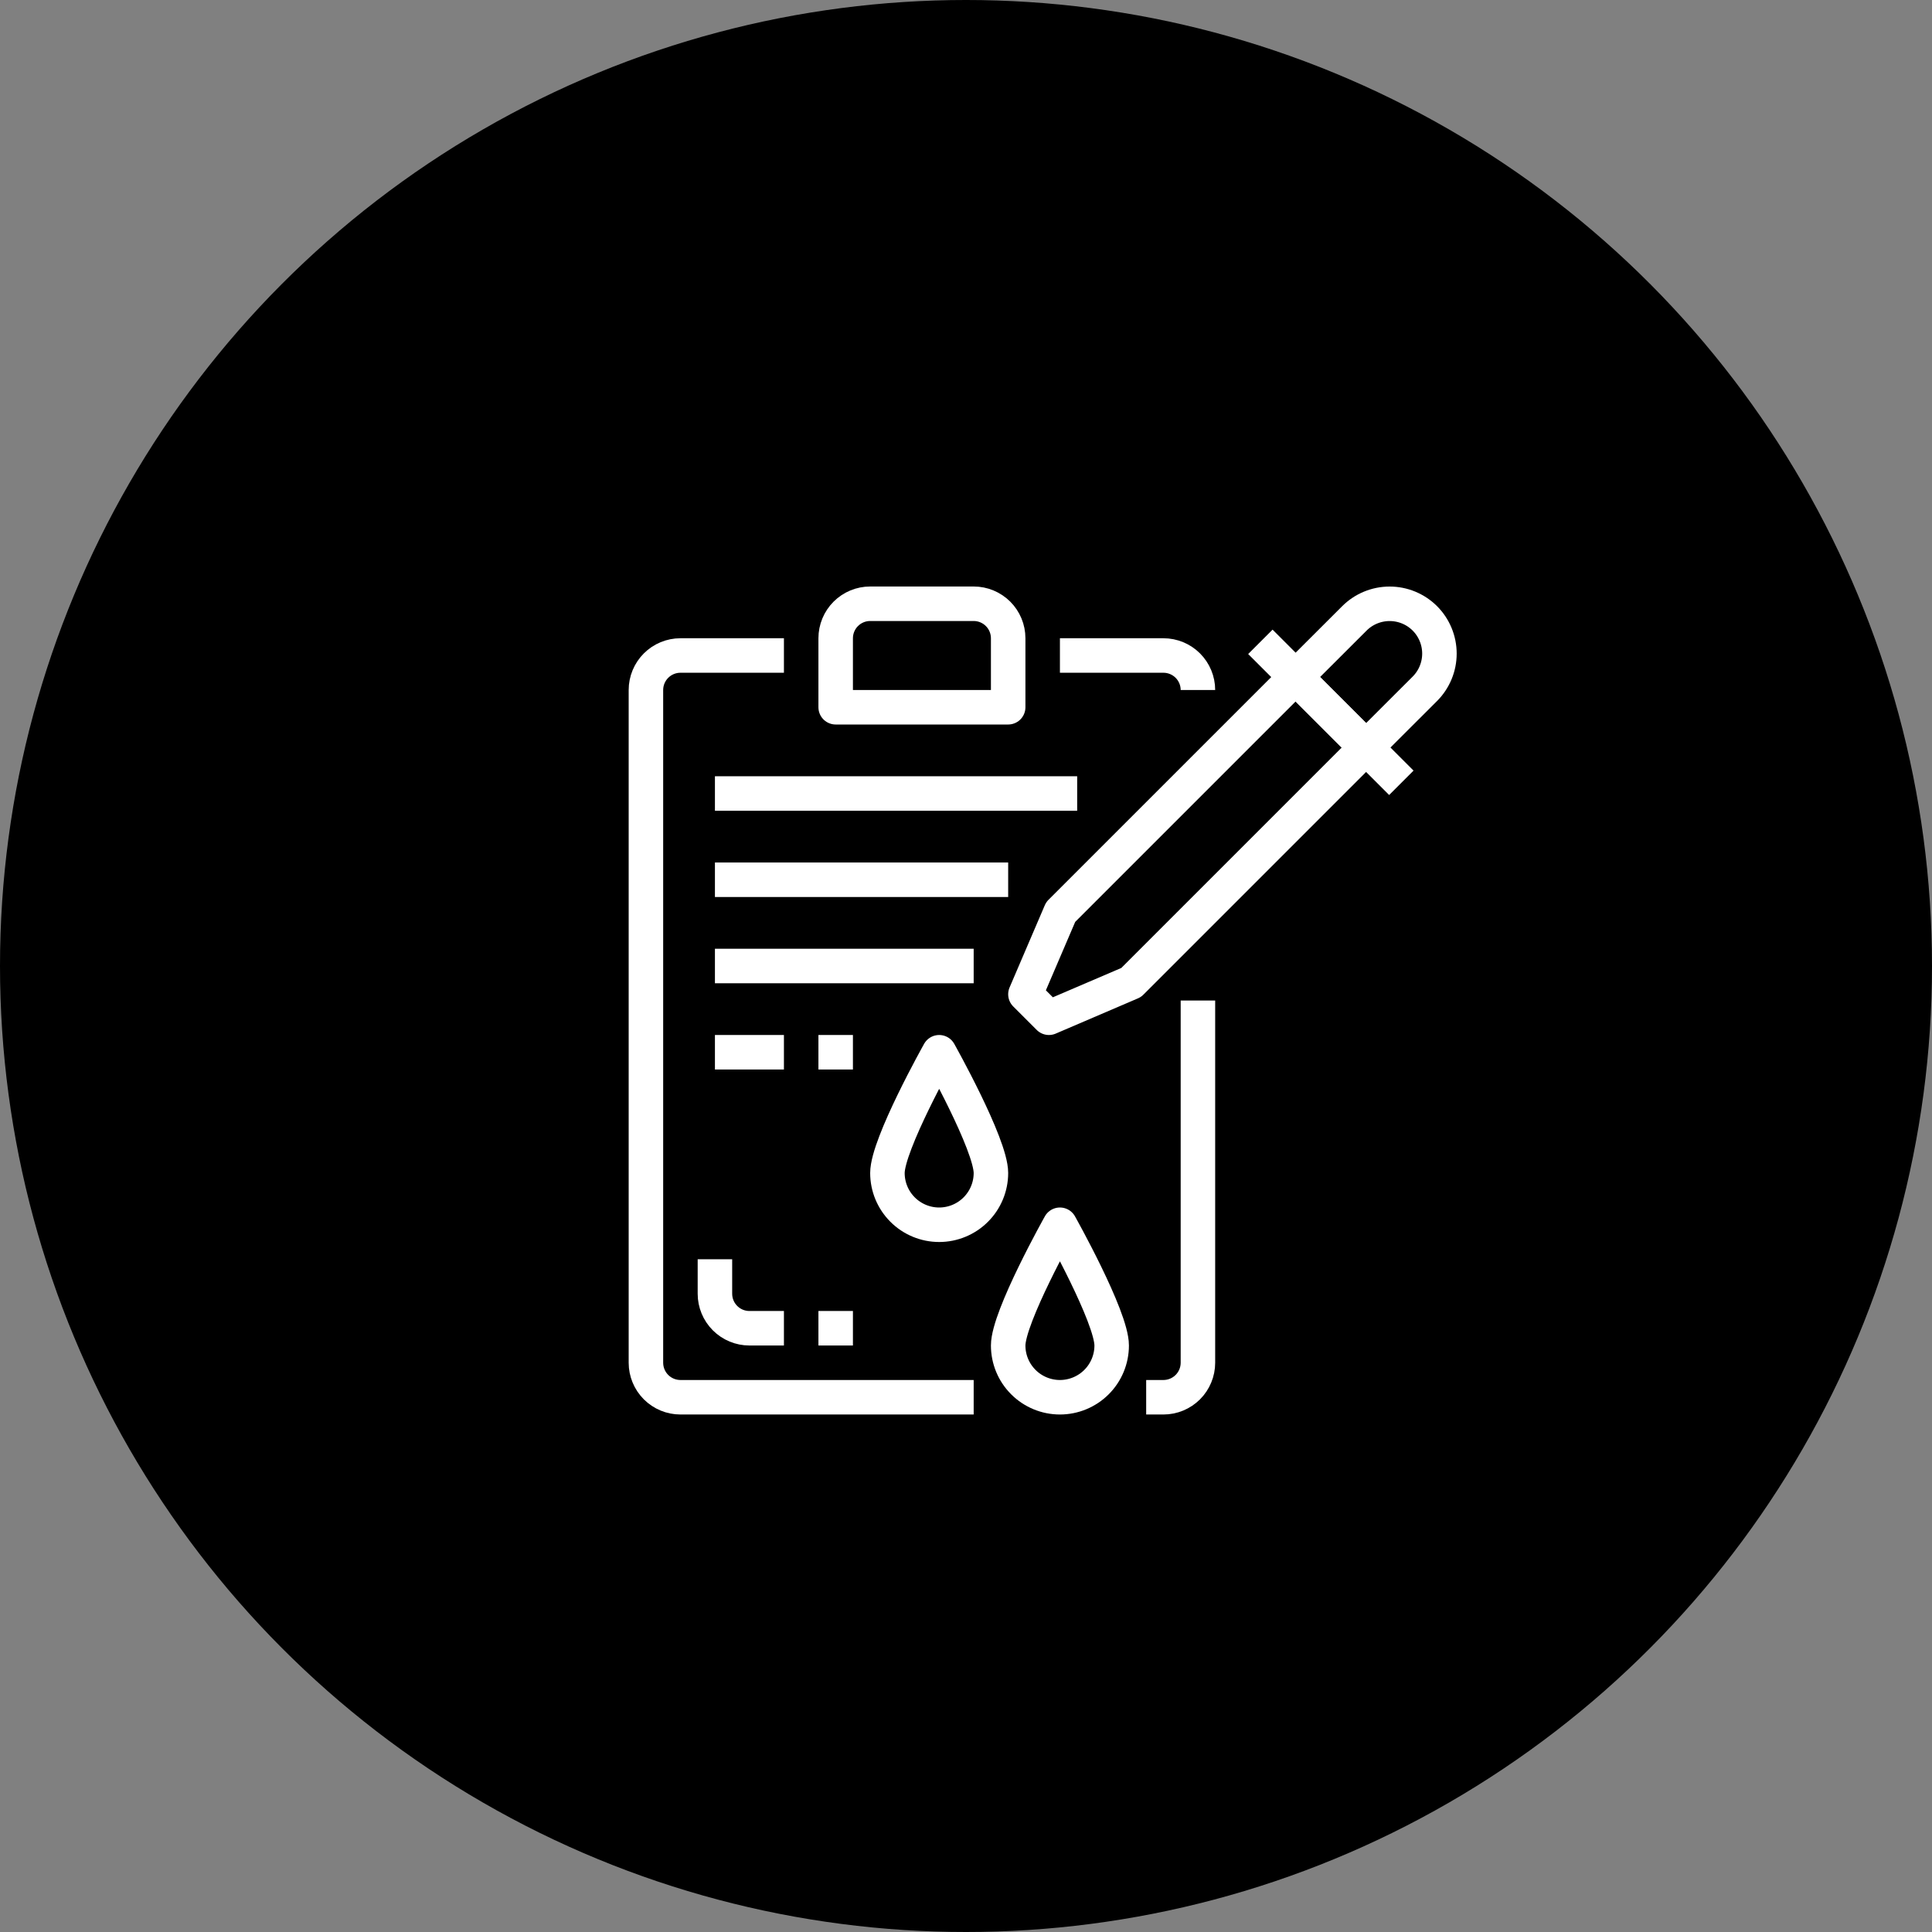
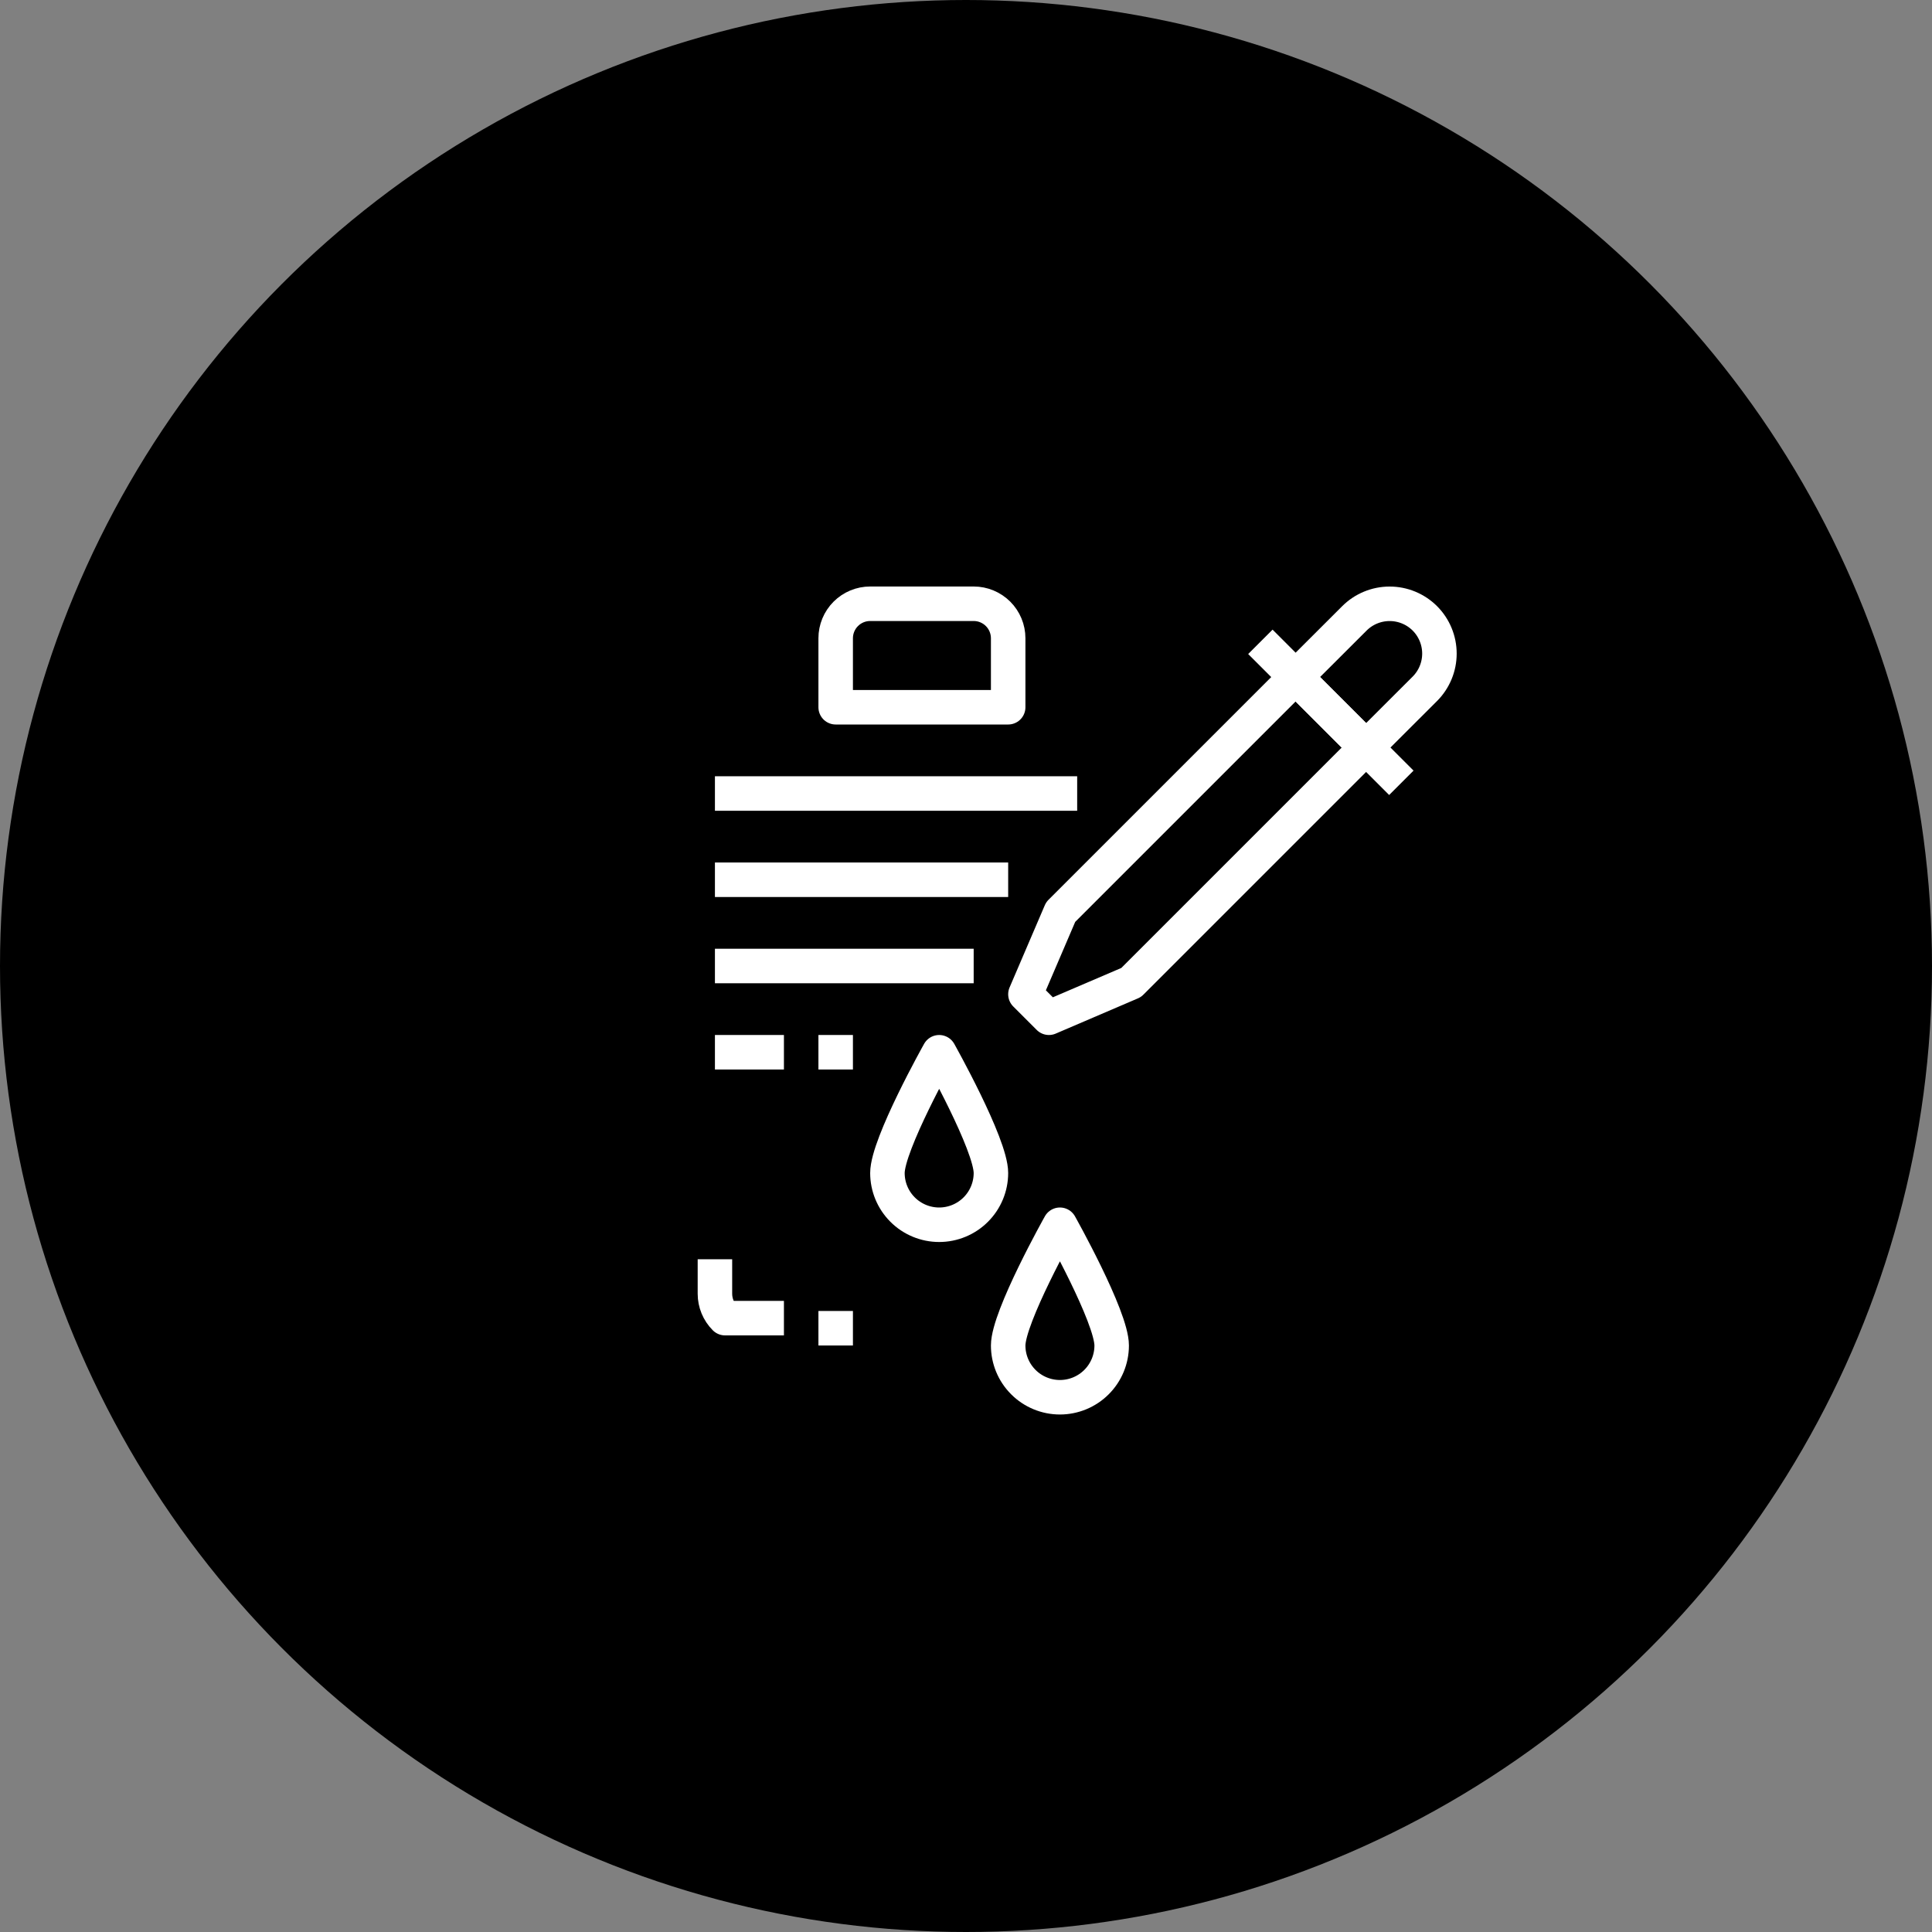
<svg xmlns="http://www.w3.org/2000/svg" width="112" height="112" viewBox="0 0 112 112" fill="none">
  <rect x="0" y="0" width="112" height="112" fill="#808080" stroke="none" />
  <circle cx="56" cy="56" r="56" fill="black" />
  <g clip-path="url(#clip0_24470_5244)">
    <path d="M59.445 57.638L60.807 59L65.574 56.957L79.194 43.337L75.108 39.251L61.488 52.871L59.445 57.638Z" stroke="white" stroke-width="2" stroke-linejoin="round" />
    <path d="M81.237 45.38L73.065 37.208" stroke="white" stroke-width="2" stroke-linejoin="round" />
    <path d="M82.599 35.846C83.141 36.388 83.445 37.123 83.445 37.889C83.445 38.656 83.141 39.39 82.599 39.932L79.194 43.332L75.108 39.251L78.513 35.851C79.054 35.309 79.789 35.004 80.555 35.003C81.321 35.002 82.056 35.305 82.599 35.846Z" stroke="white" stroke-width="2" stroke-linejoin="round" />
    <path d="M64.445 78C64.445 76.343 61.445 71 61.445 71C61.445 71 58.445 76.343 58.445 78C58.445 78.796 58.761 79.559 59.324 80.121C59.886 80.684 60.649 81 61.445 81C62.24 81 63.004 80.684 63.566 80.121C64.129 79.559 64.445 78.796 64.445 78Z" stroke="white" stroke-width="2" stroke-linejoin="round" />
    <path d="M57.445 68C57.445 66.343 54.445 61 54.445 61C54.445 61 51.445 66.343 51.445 68C51.445 68.796 51.761 69.559 52.324 70.121C52.886 70.684 53.649 71 54.445 71C55.24 71 56.004 70.684 56.566 70.121C57.129 69.559 57.445 68.796 57.445 68Z" stroke="white" stroke-width="2" stroke-linejoin="round" />
    <path d="M58.445 41H48.445V37C48.445 36.47 48.656 35.961 49.031 35.586C49.406 35.211 49.914 35 50.445 35H56.445C56.975 35 57.484 35.211 57.859 35.586C58.234 35.961 58.445 36.47 58.445 37V41Z" stroke="white" stroke-width="2" stroke-linejoin="round" />
-     <path d="M45.445 38H39.445C38.914 38 38.406 38.211 38.031 38.586C37.656 38.961 37.445 39.47 37.445 40V79C37.445 79.53 37.656 80.039 38.031 80.414C38.406 80.789 38.914 81 39.445 81H56.445" stroke="white" stroke-width="2" stroke-linejoin="round" />
-     <path d="M61.445 38H67.445C67.975 38 68.484 38.211 68.859 38.586C69.234 38.961 69.445 39.47 69.445 40" stroke="white" stroke-width="2" stroke-linejoin="round" />
-     <path d="M69.445 58V79C69.445 79.53 69.234 80.039 68.859 80.414C68.484 80.789 67.975 81 67.445 81H66.445" stroke="white" stroke-width="2" stroke-linejoin="round" />
    <path d="M41.445 46H62.445" stroke="white" stroke-width="2" stroke-linejoin="round" />
    <path d="M41.445 51H58.445" stroke="white" stroke-width="2" stroke-linejoin="round" />
    <path d="M41.445 56H56.445" stroke="white" stroke-width="2" stroke-linejoin="round" />
    <path d="M41.445 61H45.445" stroke="white" stroke-width="2" stroke-linejoin="round" />
    <path d="M47.445 61H49.445" stroke="white" stroke-width="2" stroke-linejoin="round" />
-     <path d="M41.445 73V75C41.445 75.53 41.656 76.039 42.031 76.414C42.406 76.789 42.914 77 43.445 77H45.445" stroke="white" stroke-width="2" stroke-linejoin="round" />
+     <path d="M41.445 73V75C41.445 75.53 41.656 76.039 42.031 76.414H45.445" stroke="white" stroke-width="2" stroke-linejoin="round" />
    <path d="M47.445 77H49.445" stroke="white" stroke-width="2" stroke-linejoin="round" />
  </g>
  <defs>
    <clipPath id="clip0_24470_5244">
      <rect width="48" height="48" fill="white" transform="translate(36.445 34)" />
    </clipPath>
  </defs>
</svg>